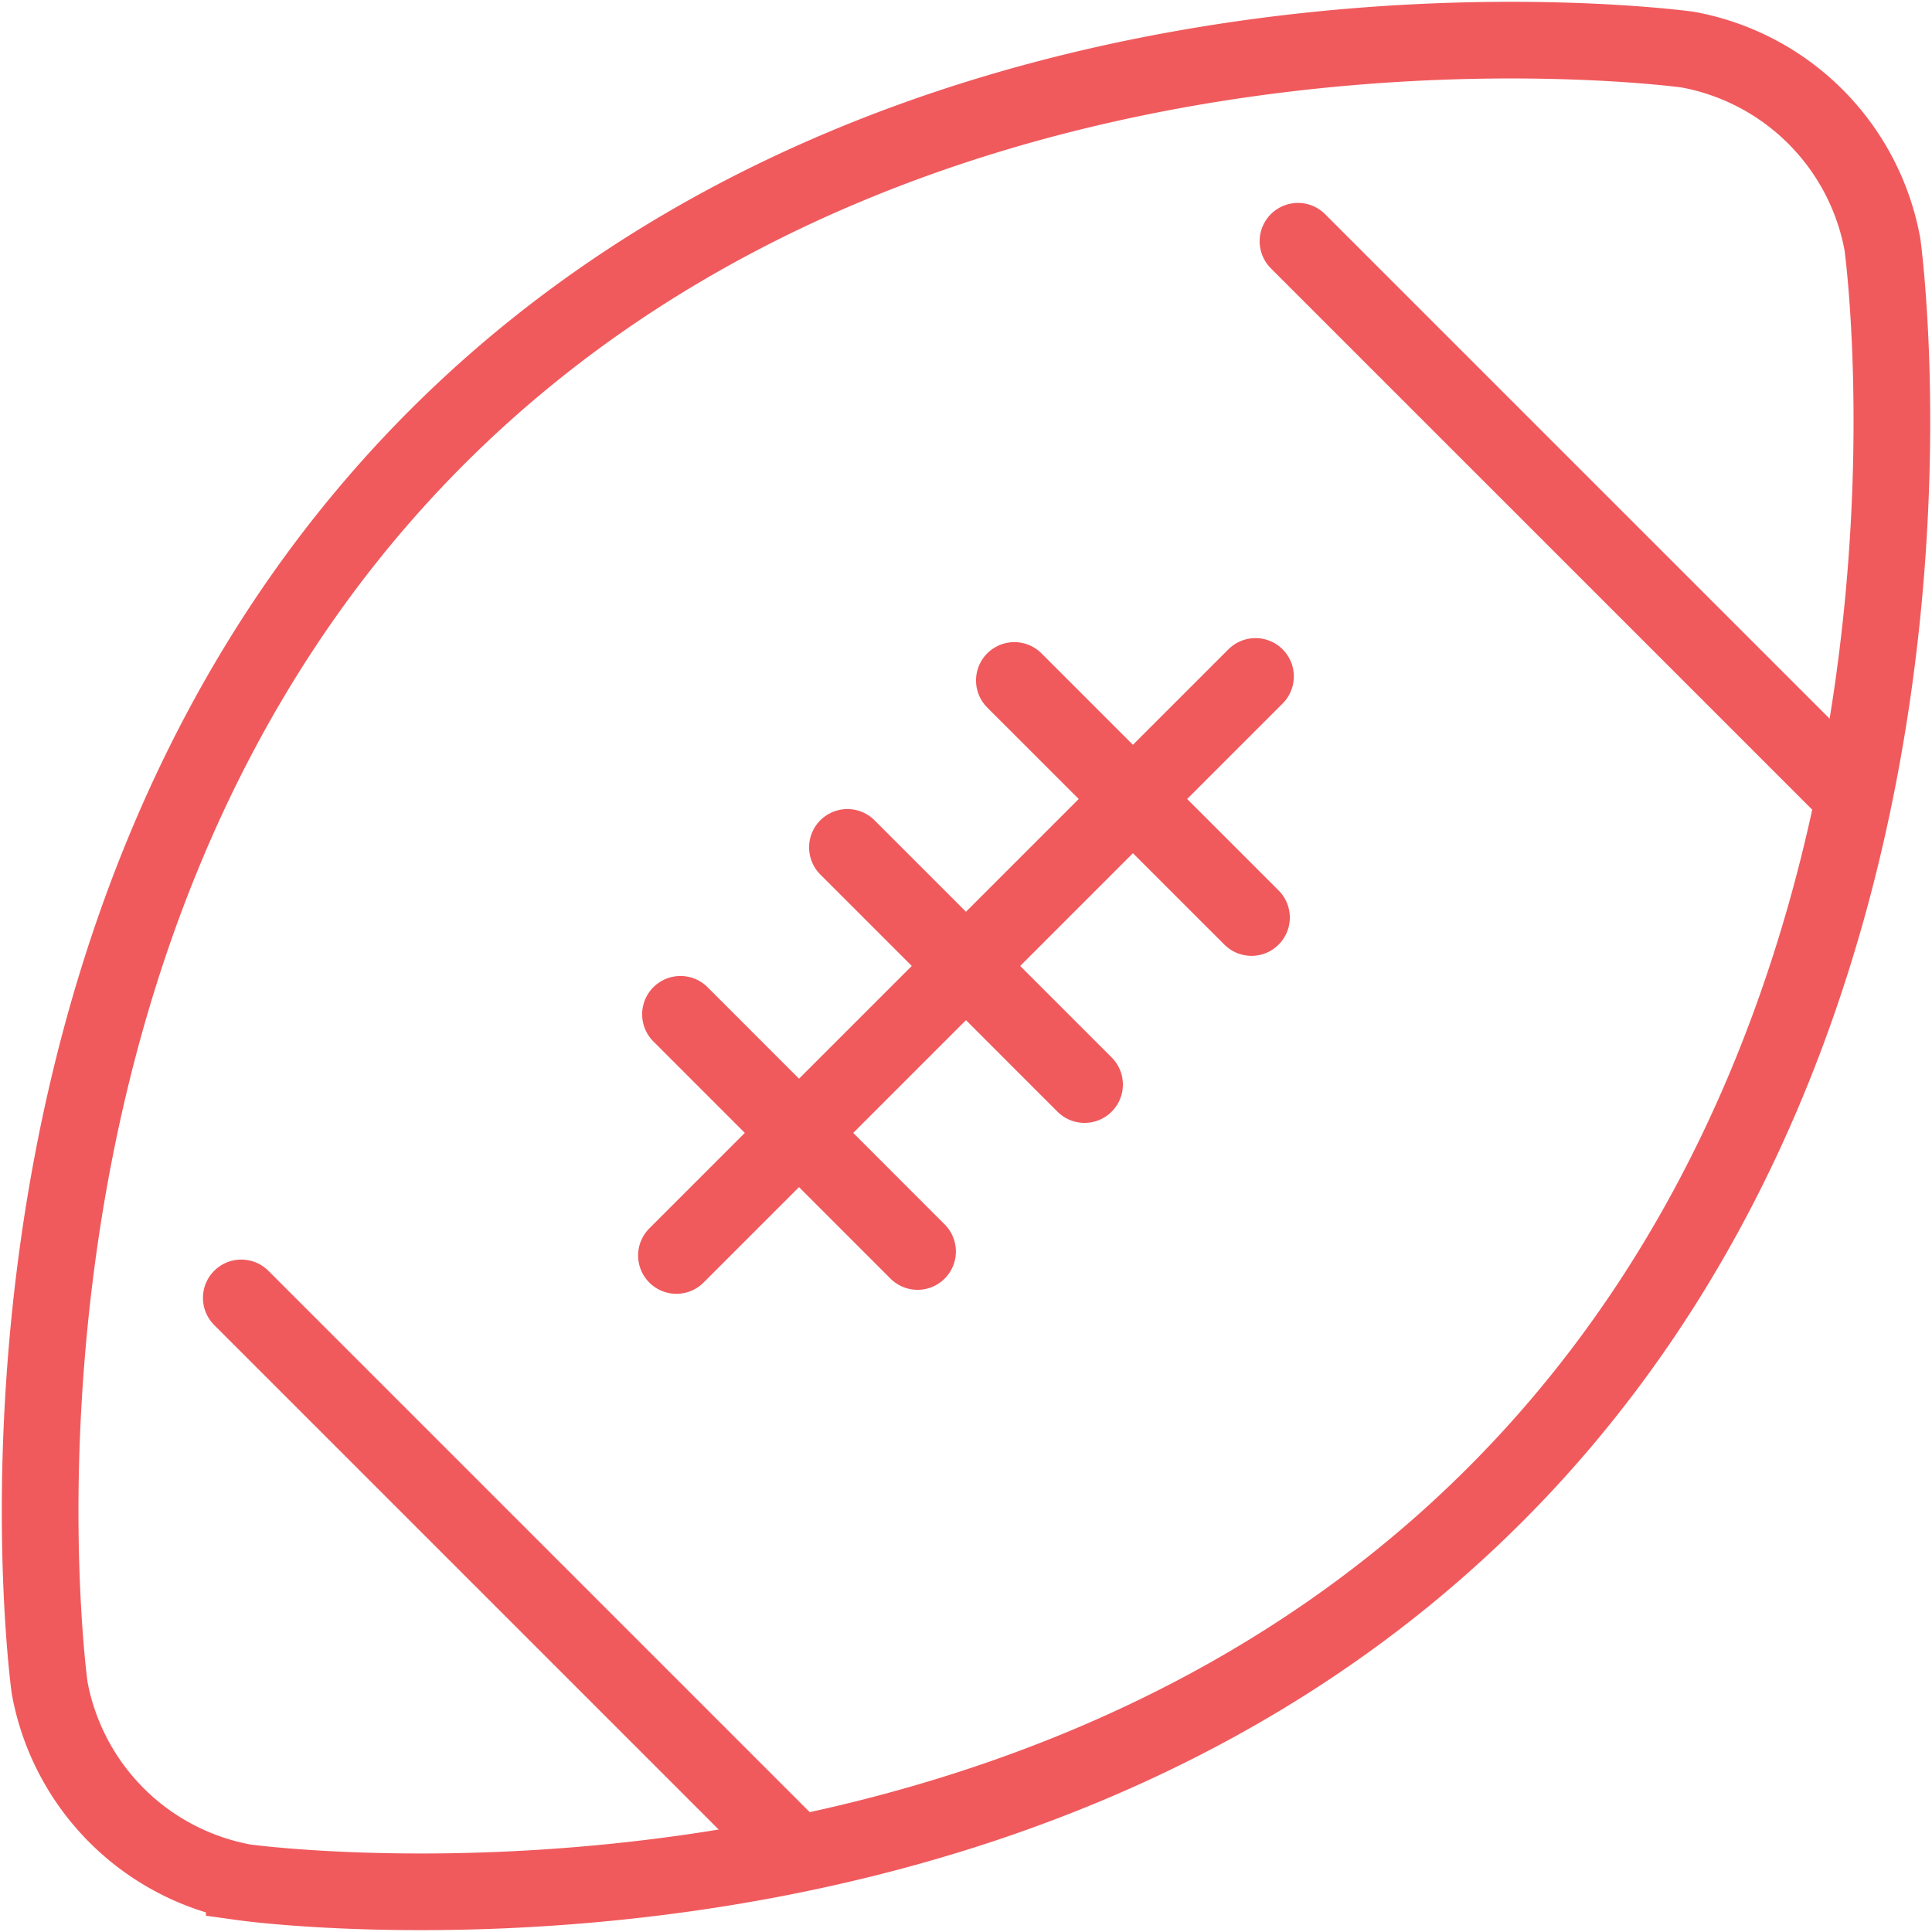
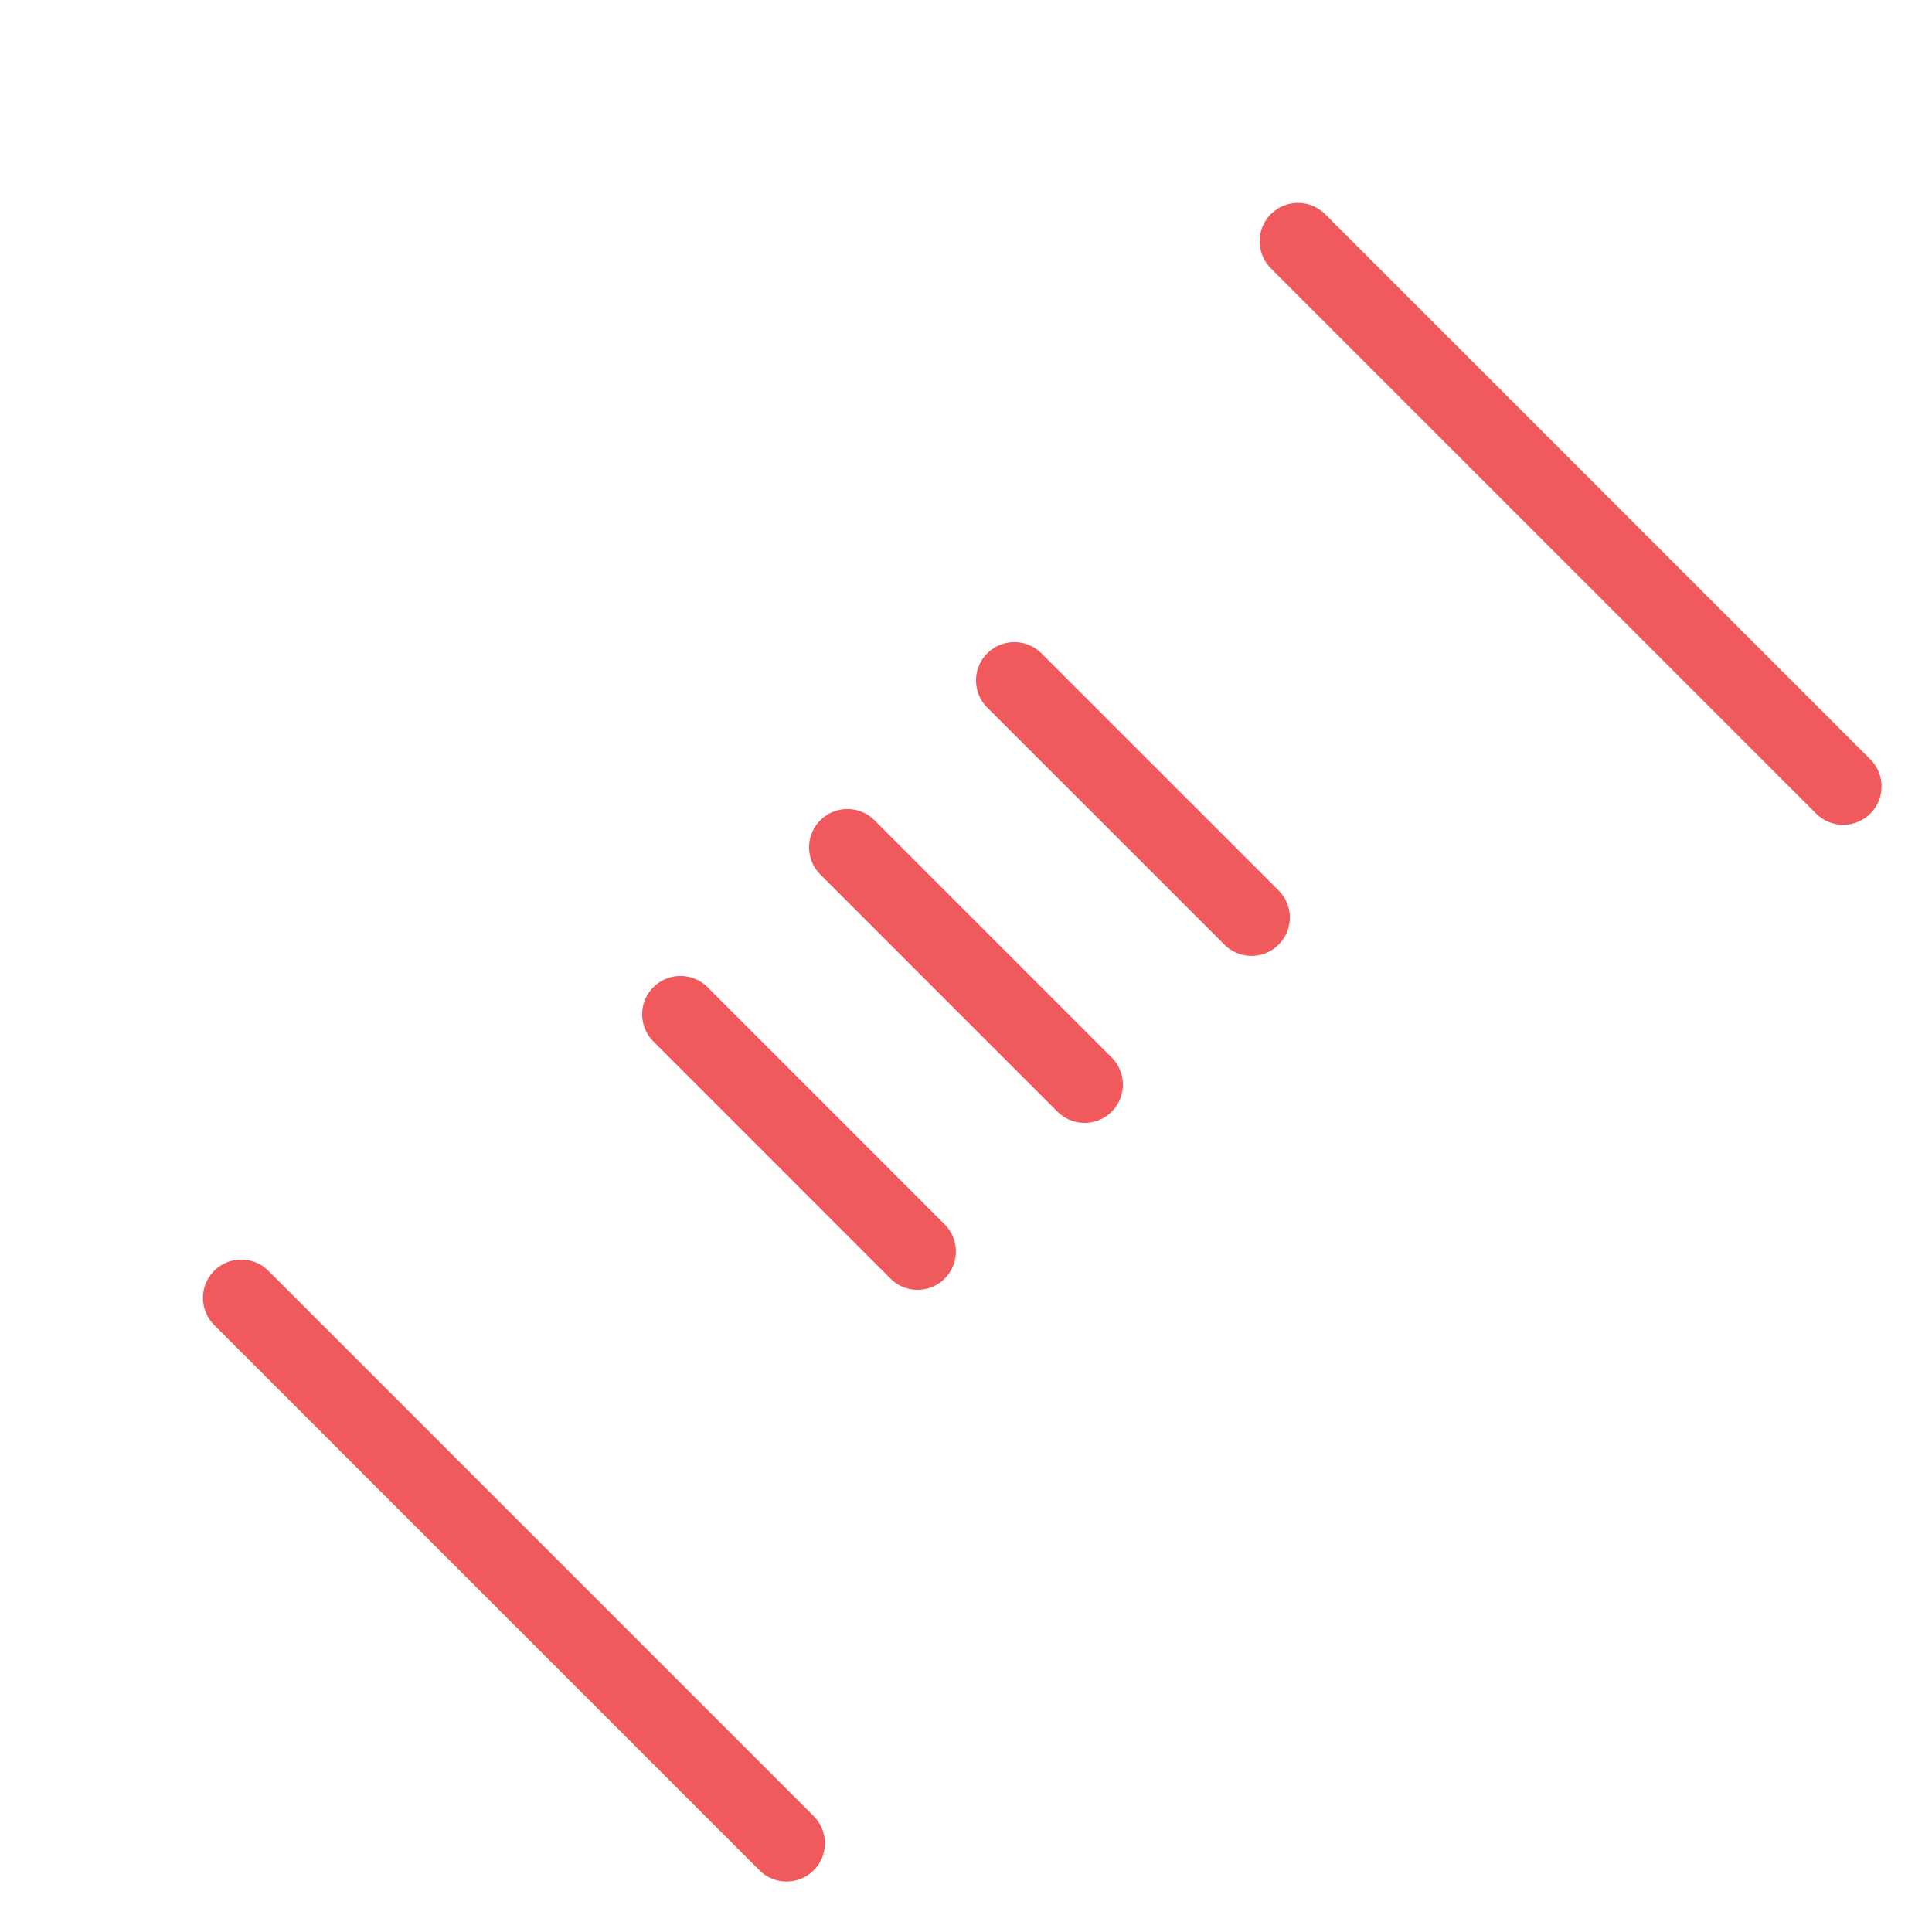
<svg xmlns="http://www.w3.org/2000/svg" width="63.005" height="63.003" viewBox="0 0 63.005 63.003">
  <g id="Group_234" data-name="Group 234" transform="translate(-929.347 -2479.691)">
-     <line id="Line_78" data-name="Line 78" y1="18.884" x2="18.885" transform="translate(951.406 2501.75)" fill="none" stroke="#f05a5d" stroke-linecap="round" stroke-miterlimit="10" stroke-width="2.5" />
    <line id="Line_79" data-name="Line 79" x2="7.732" y2="7.735" transform="translate(951.538 2512.769)" fill="none" stroke="#f05a5d" stroke-linecap="round" stroke-miterlimit="10" stroke-width="2.5" />
    <line id="Line_80" data-name="Line 80" x2="7.734" y2="7.735" transform="translate(956.982 2507.325)" fill="none" stroke="#f05a5d" stroke-linecap="round" stroke-miterlimit="10" stroke-width="2.5" />
    <line id="Line_81" data-name="Line 81" x2="7.734" y2="7.732" transform="translate(962.426 2501.881)" fill="none" stroke="#f05a5d" stroke-linecap="round" stroke-miterlimit="10" stroke-width="2.5" />
    <line id="Line_82" data-name="Line 82" x2="17.783" y2="17.783" transform="translate(937.215 2522.017)" fill="none" stroke="#f05a5d" stroke-linecap="round" stroke-miterlimit="10" stroke-width="2.5" />
    <line id="Line_83" data-name="Line 83" x2="17.782" y2="17.781" transform="translate(971.675 2487.558)" fill="none" stroke="#f05a5d" stroke-linecap="round" stroke-miterlimit="10" stroke-width="2.5" />
-     <path id="Path_64" data-name="Path 64" d="M277.365,6.52a7.9,7.9,0,0,1,6.349,6.349s3.439,24.709-12.636,40.783-40.785,12.636-40.785,12.636a7.9,7.9,0,0,1-6.349-6.349s-3.439-24.709,12.638-40.784S277.365,6.52,277.365,6.52Z" transform="translate(707.021 2474.789)" fill="none" stroke="#f05a5d" stroke-miterlimit="10" stroke-width="2.5" />
  </g>
</svg>